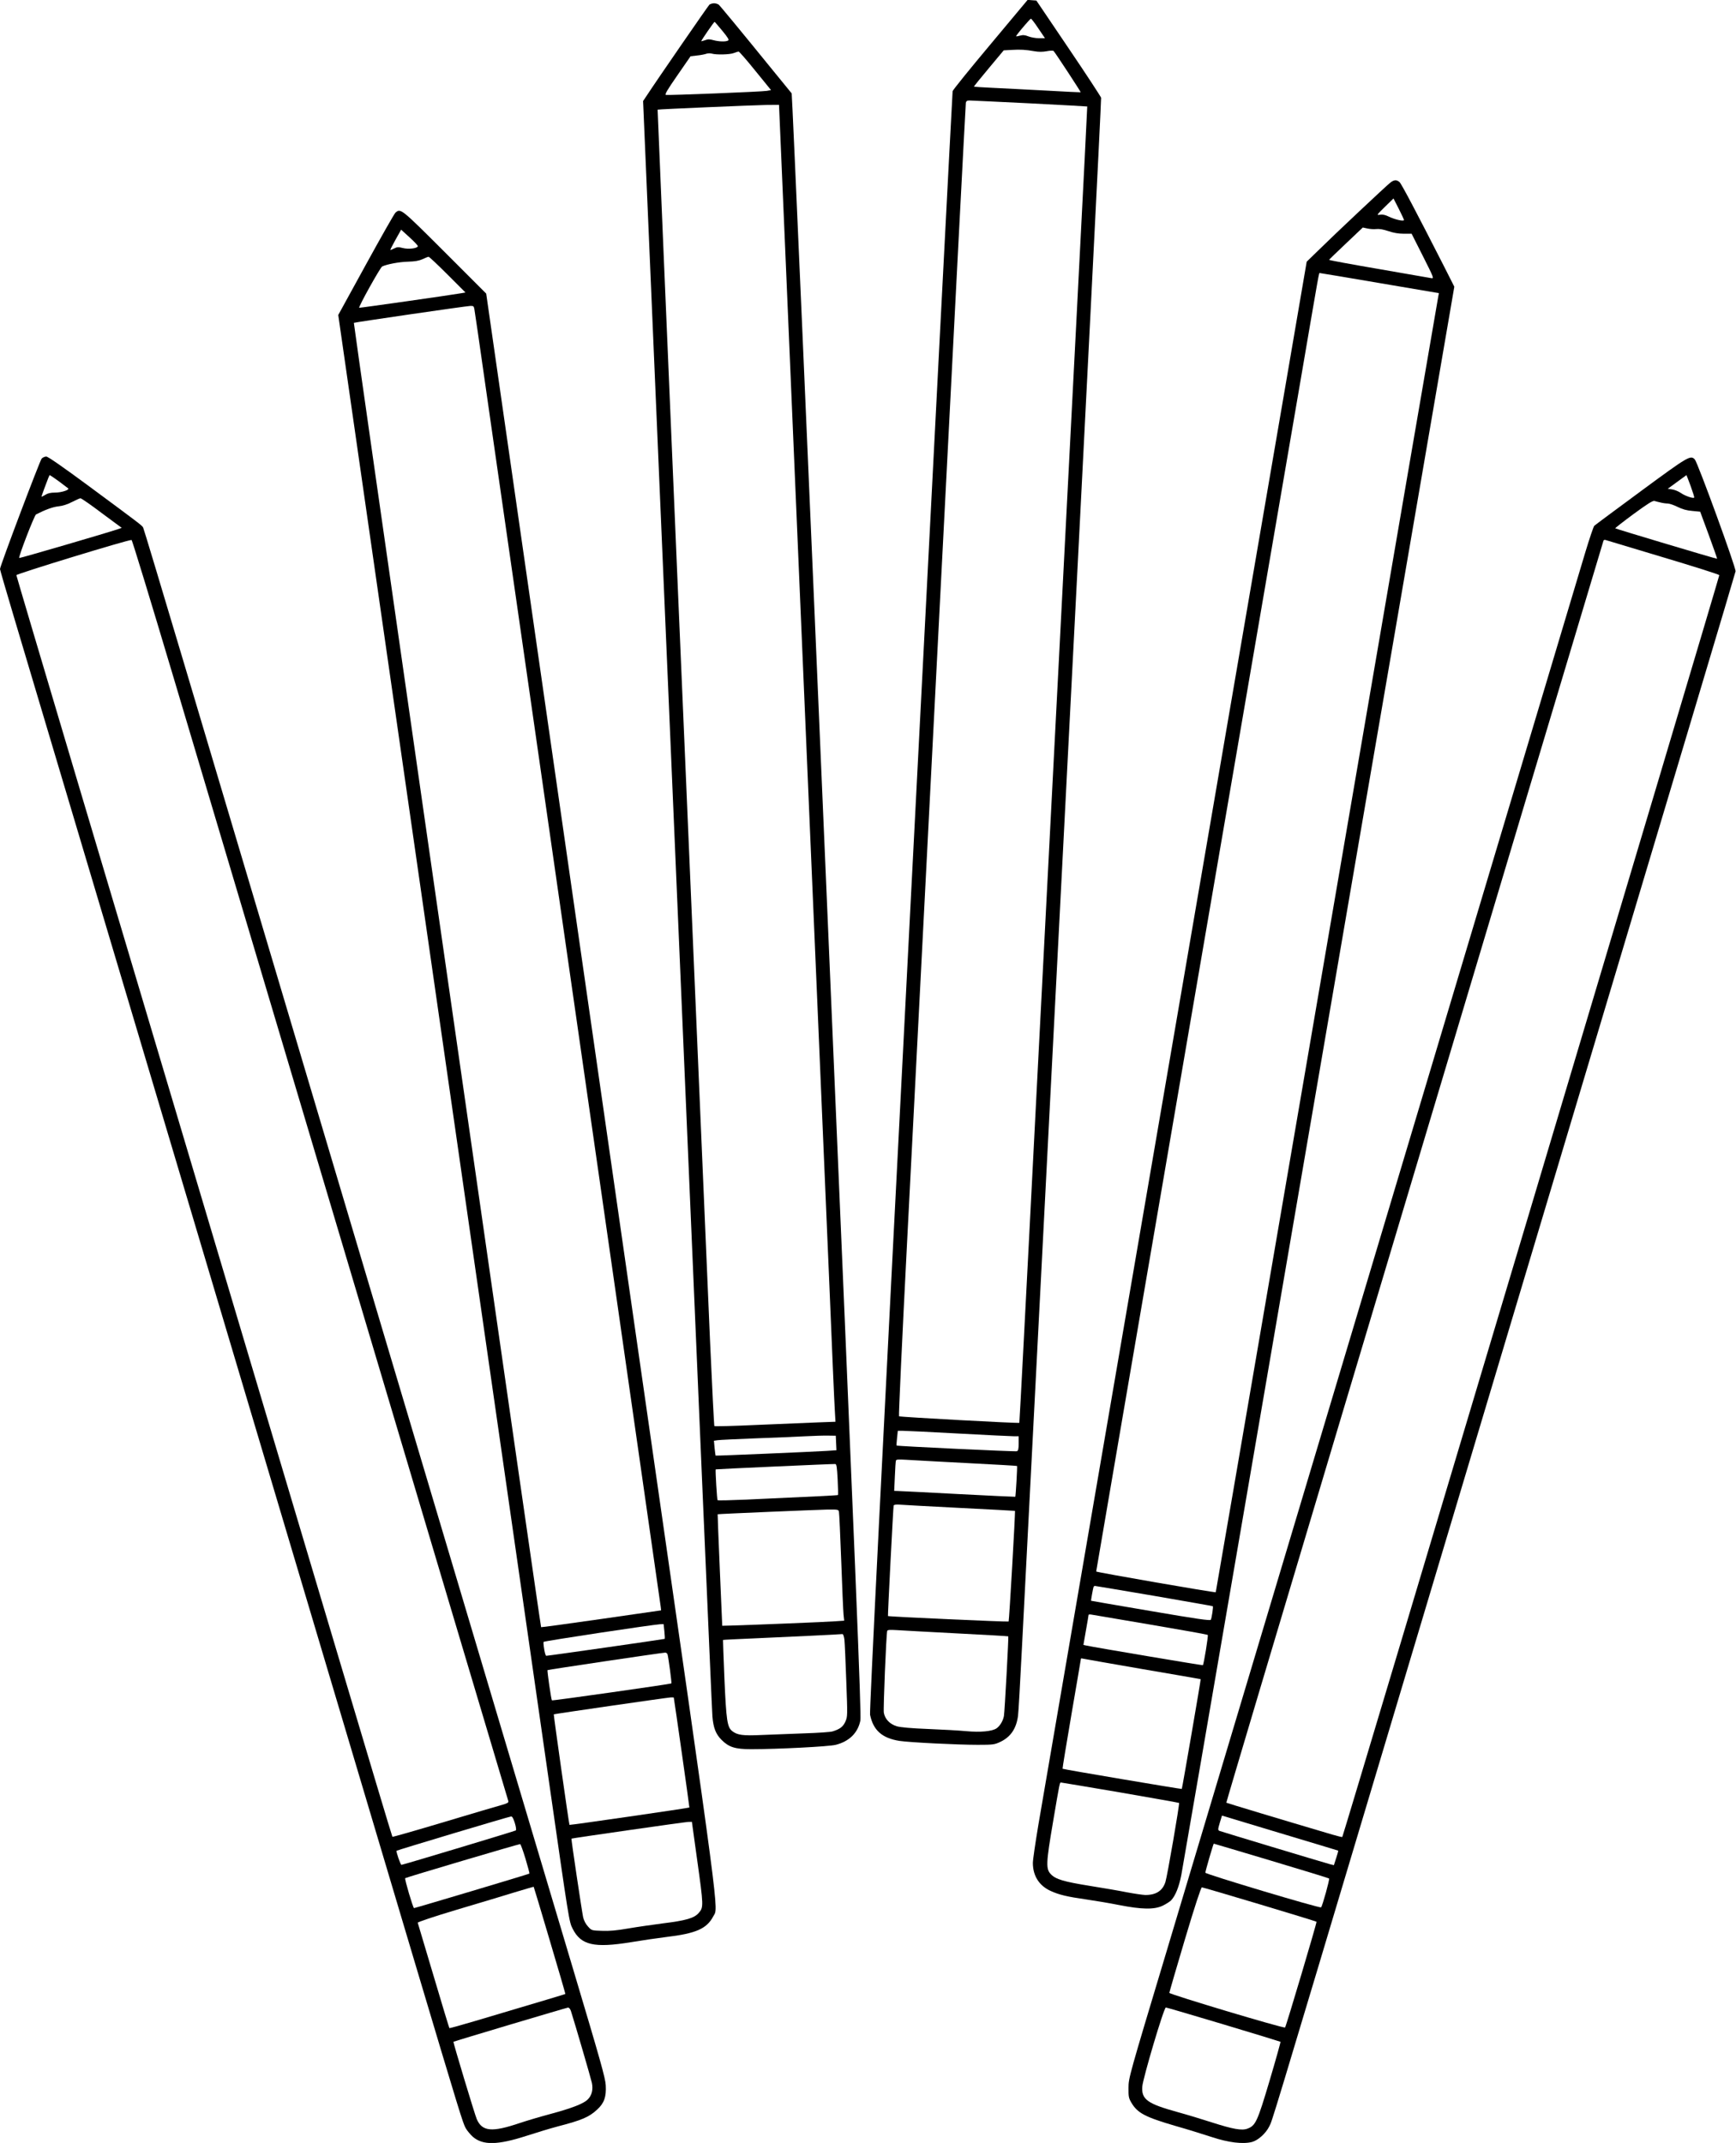
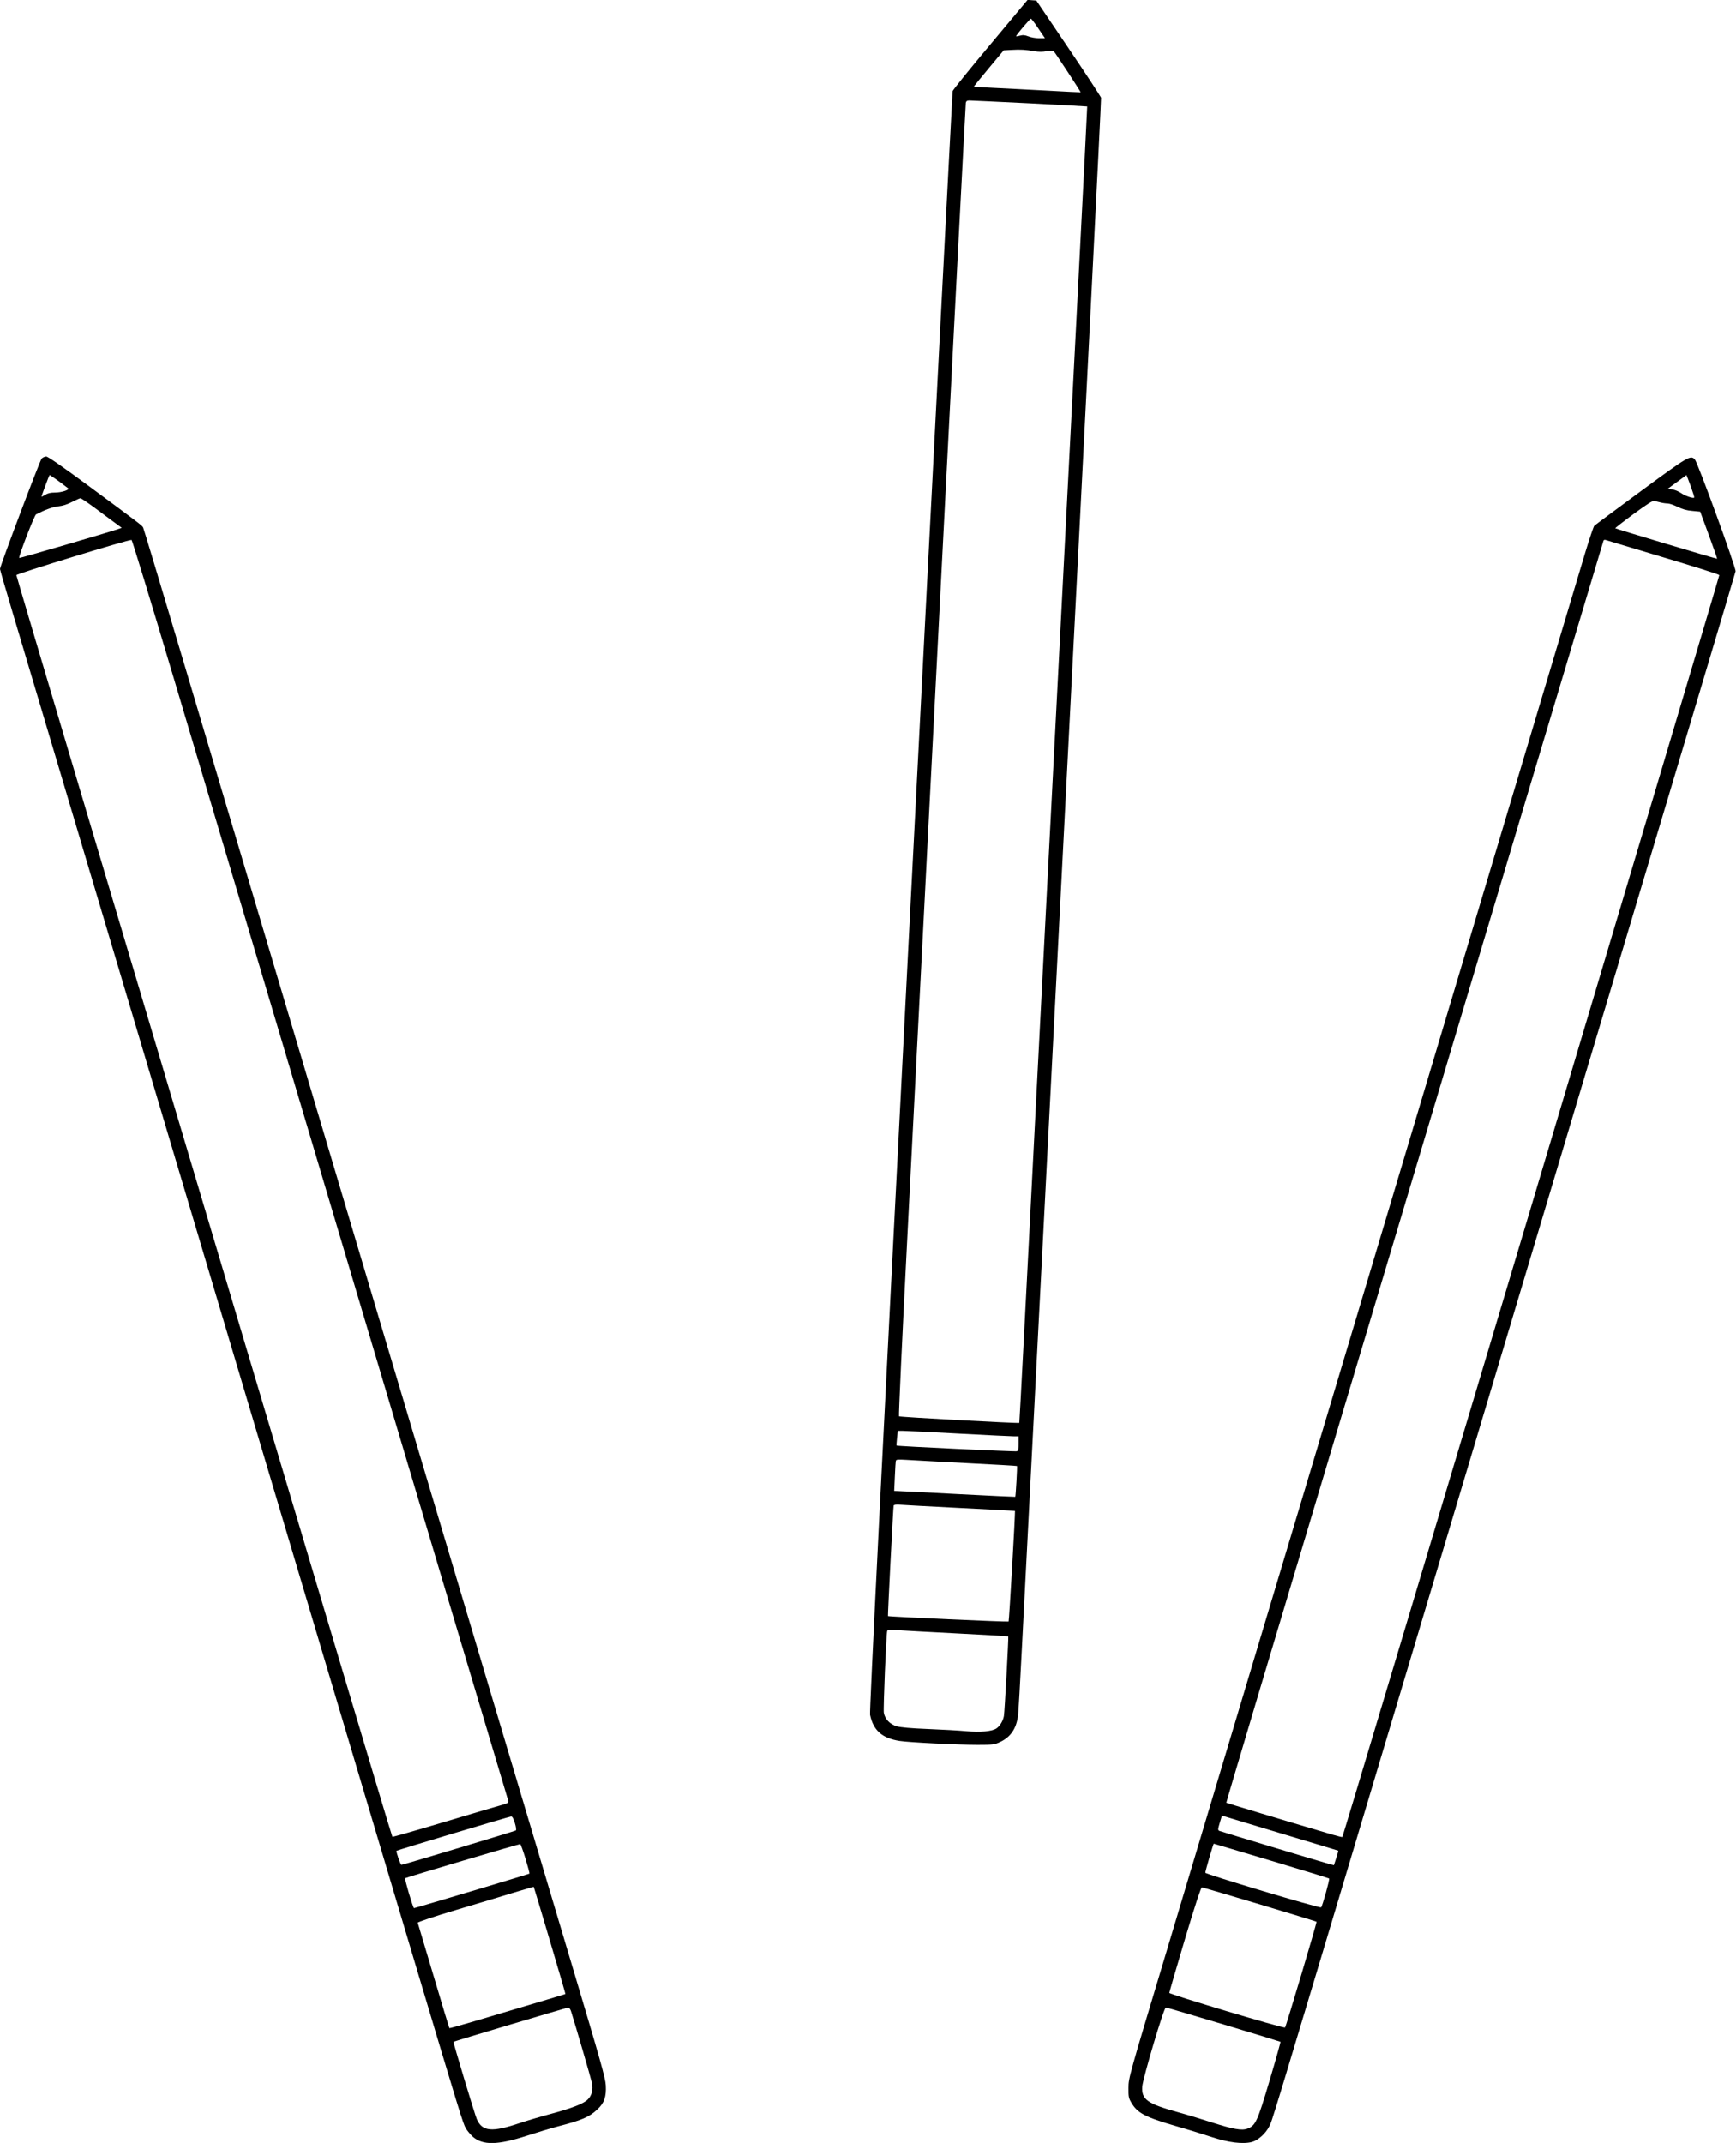
<svg xmlns="http://www.w3.org/2000/svg" width="1590pt" height="1962pt" viewBox="0 0 1590 1962" preserveAspectRatio="xMidYMid meet">
  <g transform="translate(0,1962) scale(0.1,-0.1)" fill="#000000" stroke="none">
    <path d="M9071 19213 c-188 -224 -344 -417 -346 -428 -2 -11 -175 -3350 -384 -7420 -272 -5282 -378 -7413 -372 -7445 29 -142 110 -214 269 -239 91 -14 532 -36 717 -36 141 0 153 2 205 26 96 45 148 121 164 239 4 25 20 306 36 625 17 319 188 3638 380 7375 193 3737 348 6804 345 6815 -3 11 -137 216 -299 455 l-294 435 -40 3 -40 3 -341 -408z m439 147 l61 -90 -56 0 c-30 0 -73 8 -96 17 -33 13 -50 14 -80 6 -35 -9 -37 -9 -26 7 28 39 123 149 129 149 4 1 35 -39 68 -89z m-37 -209 c40 -7 76 -7 114 0 30 6 59 7 63 2 17 -18 251 -375 248 -378 -2 -1 -147 6 -323 16 -176 9 -395 21 -487 25 -93 4 -168 9 -168 12 0 2 62 78 137 168 l136 163 71 4 c84 5 130 2 209 -12z m-43 -477 c289 -15 526 -28 528 -29 2 -2 -116 -2295 -463 -9005 -46 -905 -101 -1960 -121 -2345 -20 -385 -37 -701 -38 -702 -5 -6 -1096 53 -1102 60 -4 4 29 721 74 1595 45 873 183 3571 308 5997 124 2426 228 4420 230 4433 3 16 11 22 32 22 15 0 263 -12 552 -26z m-650 -12179 c256 -14 484 -25 508 -25 l42 0 0 -65 c0 -50 -4 -67 -16 -72 -13 -5 -1094 46 -1102 52 -2 1 0 32 4 69 l7 66 46 0 c25 0 255 -11 511 -25z m68 -270 c255 -13 465 -25 467 -27 4 -4 -12 -278 -16 -282 -2 -1 -238 10 -524 25 -286 15 -535 28 -553 28 l-32 1 6 133 c3 72 7 138 10 145 3 10 24 11 91 7 49 -3 297 -17 551 -30z m-58 -411 c277 -14 505 -26 506 -27 5 -8 -53 -1007 -58 -1013 -6 -5 -1097 44 -1105 50 -3 2 48 1000 52 1012 2 7 22 10 52 8 26 -2 275 -16 553 -30z m-22 -1149 c255 -13 465 -25 467 -27 4 -5 -33 -689 -40 -729 -8 -45 -37 -93 -69 -114 -41 -27 -148 -37 -276 -25 -63 6 -221 15 -350 20 -157 6 -252 15 -287 25 -63 19 -108 66 -118 124 -6 37 22 719 31 749 3 10 24 11 91 7 49 -3 297 -17 551 -30z" />
-     <path d="M6498 19578 c-12 -11 -481 -690 -581 -843 l-27 -40 315 -7365 c173 -4051 316 -7393 320 -7426 9 -105 31 -161 84 -214 67 -67 124 -85 271 -85 243 0 714 24 775 40 124 32 202 109 225 222 10 48 -37 1216 -305 7473 -174 4078 -320 7419 -324 7425 -5 5 -70 87 -147 180 -343 422 -508 621 -522 633 -9 6 -28 12 -42 12 -14 0 -33 -6 -42 -12z m117 -239 c52 -63 64 -83 54 -90 -20 -12 -81 -11 -134 3 -35 10 -52 10 -77 0 -17 -6 -33 -10 -35 -9 -3 4 116 177 122 177 2 0 33 -37 70 -81z m303 -367 l144 -177 -39 -7 c-46 -8 -901 -42 -924 -37 -13 3 12 45 105 179 l121 175 60 7 c33 3 71 11 85 16 14 5 36 5 50 1 41 -12 163 -9 200 5 19 8 40 14 45 14 6 0 75 -79 153 -176z m285 -1899 c269 -6307 352 -8250 392 -9188 24 -588 47 -1118 51 -1176 l6 -106 -164 -6 c-89 -4 -337 -14 -551 -23 -213 -10 -390 -14 -394 -11 -3 4 -21 357 -40 784 -139 3226 -482 11268 -480 11269 4 4 877 41 992 43 l120 1 68 -1587z m455 -10665 l3 -66 -93 -6 c-125 -8 -1012 -46 -1014 -43 -1 1 -5 32 -9 69 l-6 67 33 5 c18 3 175 10 348 17 173 6 378 15 455 19 77 4 172 7 210 6 l70 -1 3 -67z m14 -333 c4 -77 5 -141 3 -143 -3 -3 -217 -14 -843 -42 -140 -6 -257 -9 -260 -5 -5 5 -21 267 -17 282 0 2 1078 51 1095 49 12 -1 16 -27 22 -141z m12 -297 c3 -13 12 -216 21 -453 8 -236 18 -455 21 -487 l6 -56 -84 -6 c-74 -6 -746 -33 -953 -39 l-80 -2 -22 510 c-12 280 -21 510 -20 511 4 3 908 41 1004 43 99 1 103 0 107 -21z m50 -1170 c3 -29 11 -199 17 -378 12 -321 12 -326 -8 -372 -21 -47 -49 -69 -117 -90 -17 -6 -134 -14 -261 -18 -126 -5 -302 -12 -390 -15 -172 -8 -222 -1 -269 36 -45 36 -54 94 -71 478 -8 195 -14 355 -13 356 2 2 134 8 293 15 297 13 781 36 801 39 7 0 14 -21 18 -51z" />
-     <path d="M12734 17948 c-36 -28 -511 -474 -657 -618 l-109 -106 -184 -1074 c-101 -591 -643 -3746 -1204 -7010 -561 -3264 -1042 -6068 -1070 -6230 -27 -162 -50 -318 -50 -346 0 -118 57 -208 161 -256 78 -36 154 -54 324 -78 83 -12 220 -35 305 -52 209 -41 323 -43 401 -5 30 15 65 37 76 49 39 42 71 122 92 228 11 58 275 1588 586 3400 1090 6349 1257 7320 1585 9225 l330 1920 -91 180 c-257 504 -393 762 -411 778 -27 23 -49 22 -84 -5z m125 -342 c1 -15 -81 3 -135 29 -37 18 -60 23 -85 19 -33 -5 -32 -4 45 72 l79 77 48 -94 c26 -52 48 -98 48 -103z m-253 -83 c28 3 65 -4 110 -19 47 -16 92 -24 141 -24 l72 0 104 -206 c98 -194 102 -205 78 -201 -14 3 -231 40 -483 84 -252 43 -457 81 -455 84 1 3 71 71 156 151 l153 145 42 -9 c22 -5 60 -8 82 -5z m31 -495 l542 -92 -5 -25 c-5 -24 -209 -1212 -1520 -8851 -284 -1658 -518 -3016 -519 -3018 -5 -6 -1095 183 -1095 190 0 4 378 2209 840 4900 463 2691 919 5352 1016 5913 196 1144 183 1075 192 1075 4 0 251 -41 549 -92z m-2067 -12019 c294 -51 536 -93 538 -95 6 -4 -10 -110 -18 -124 -6 -10 -125 7 -551 80 -299 51 -545 93 -546 94 -2 1 17 108 22 124 2 6 8 12 12 12 4 0 249 -41 543 -91z m-30 -264 c283 -48 518 -90 522 -94 6 -6 -36 -268 -45 -277 -3 -3 -1002 165 -1073 181 l-21 5 23 132 c13 73 24 137 24 142 0 5 12 6 28 3 15 -3 259 -44 542 -92z m-80 -406 c294 -50 536 -92 537 -93 3 -2 -169 -1000 -173 -1005 -3 -3 -1085 179 -1092 185 -2 1 35 226 82 501 47 274 86 501 86 505 0 4 6 6 13 3 6 -2 253 -45 547 -96z m-200 -1130 c294 -51 537 -94 539 -96 7 -5 -108 -671 -125 -724 -26 -81 -86 -119 -184 -119 -25 1 -101 12 -170 25 -69 14 -222 40 -341 59 -236 38 -310 60 -354 106 -47 49 -45 99 20 481 61 360 61 359 72 359 4 0 249 -41 543 -91z" />
-     <path d="M3622 17673 c-11 -10 -133 -225 -272 -478 l-252 -459 632 -4396 c819 -5693 1103 -7672 1300 -9045 181 -1259 182 -1271 215 -1334 76 -151 197 -178 535 -123 102 17 246 38 320 47 276 33 373 76 433 190 47 91 81 -164 -637 4825 -366 2544 -840 5842 -1054 7328 l-389 2704 -379 379 c-402 401 -404 403 -452 362z m205 -308 c-7 -20 -87 -29 -137 -16 -42 11 -53 10 -80 -4 -18 -9 -33 -15 -35 -13 -1 2 20 44 48 94 l51 91 78 -71 c43 -39 77 -75 75 -81z m272 -259 l164 -164 -34 -6 c-95 -17 -934 -136 -939 -134 -11 4 193 370 210 378 44 21 156 42 235 44 67 2 101 8 135 23 25 12 50 22 55 22 6 1 84 -73 174 -163z m246 -318 c3 -18 17 -112 31 -208 13 -96 223 -1552 465 -3235 537 -3733 1206 -8399 1211 -8440 l3 -29 -549 -79 c-301 -43 -549 -77 -550 -75 -2 2 -100 683 -220 1513 -119 831 -505 3516 -858 5968 -352 2452 -639 4459 -637 4461 6 5 1029 154 1066 155 29 1 33 -2 38 -31z m1740 -12104 c4 -36 5 -67 3 -69 -3 -3 -1065 -155 -1085 -155 -10 0 -27 90 -25 127 0 8 1004 159 1068 162 l32 1 7 -66z m29 -211 c9 -33 40 -263 35 -266 -8 -6 -1090 -160 -1094 -155 -7 7 -45 272 -40 277 4 4 1038 158 1077 160 9 1 19 -7 22 -16z m57 -395 c5 -22 145 -1004 143 -1007 -5 -5 -1096 -163 -1098 -159 -5 6 -147 1010 -144 1012 5 4 1042 154 1071 155 15 1 27 0 28 -1z m212 -1470 c62 -445 62 -450 16 -503 -41 -47 -117 -69 -329 -95 -91 -12 -232 -32 -314 -46 -108 -19 -175 -25 -243 -22 -94 3 -95 3 -127 39 -21 22 -38 55 -45 85 -10 45 -111 717 -107 720 4 4 1037 152 1067 153 l36 1 46 -332z" />
    <path d="M382 15422 c-16 -16 -382 -985 -382 -1012 0 -7 57 -202 126 -434 261 -875 2980 -9995 3680 -12346 406 -1360 434 -1451 460 -1496 14 -24 44 -59 65 -78 92 -79 227 -76 488 8 95 31 225 70 289 87 224 58 288 86 363 156 63 58 83 116 77 221 -3 65 -49 227 -297 1057 -520 1739 -2954 9906 -3565 11960 -202 677 -370 1237 -375 1245 -10 19 -30 34 -490 374 -242 179 -382 276 -397 276 -13 0 -32 -8 -42 -18z m156 -208 c42 -32 81 -61 86 -65 16 -14 -60 -39 -120 -39 -40 0 -67 -6 -90 -21 -19 -11 -34 -19 -34 -16 0 5 41 117 62 170 6 15 12 27 14 27 2 0 39 -25 82 -56z m393 -291 l184 -136 -35 -12 c-99 -34 -901 -268 -904 -264 -9 9 139 392 154 399 86 44 155 69 205 74 39 4 83 18 125 40 36 18 70 34 77 34 6 1 94 -59 194 -135z m655 -1494 c505 -1693 1900 -6376 2540 -8524 289 -968 527 -1767 530 -1776 3 -13 -9 -20 -58 -34 -35 -9 -274 -80 -531 -157 -257 -77 -470 -138 -473 -135 -3 2 -231 764 -508 1693 -277 929 -637 2135 -799 2679 -1300 4358 -2137 7168 -2137 7179 0 12 1033 328 1055 322 6 -1 177 -563 381 -1247z m3129 -10499 c11 -36 15 -64 9 -69 -8 -6 -1023 -312 -1047 -315 -9 -1 -51 123 -45 129 6 6 1033 314 1049 314 11 1 21 -18 34 -59z m98 -328 c22 -73 38 -134 36 -136 -5 -5 -1047 -316 -1057 -316 -9 0 -88 268 -81 274 7 7 1044 314 1053 312 5 -1 27 -61 49 -134z m222 -747 c80 -268 144 -489 143 -491 -3 -3 -182 -56 -821 -246 -131 -39 -240 -69 -241 -67 -2 2 -68 218 -145 479 -78 261 -143 480 -145 486 -3 6 143 55 357 119 199 59 439 131 532 160 94 28 171 51 173 50 1 -1 68 -221 147 -490z m194 -647 c38 -119 184 -619 192 -658 13 -62 -1 -117 -39 -153 -40 -39 -148 -80 -341 -132 -91 -24 -218 -62 -281 -83 -254 -86 -343 -78 -393 35 -17 37 -218 705 -214 709 6 5 1035 312 1049 313 10 1 20 -11 27 -31z" />
    <path d="M15030 15124 c-228 -168 -421 -311 -428 -318 -7 -7 -44 -116 -82 -242 -278 -932 -3570 -11925 -3841 -12829 -338 -1124 -343 -1141 -343 -1230 -1 -81 2 -95 26 -136 56 -96 128 -133 406 -214 103 -29 250 -75 327 -100 156 -52 289 -68 373 -46 55 15 126 79 157 142 29 57 -13 -84 1065 3519 485 1620 1038 3469 1230 4110 1504 5023 1972 6587 1976 6609 6 29 -346 994 -373 1024 -39 42 -57 32 -493 -289z m455 45 c20 -55 35 -103 32 -105 -10 -10 -85 16 -123 43 -22 15 -57 29 -79 32 l-40 6 85 62 c47 35 86 63 86 63 1 0 18 -45 39 -101z m-275 -150 c19 -5 48 -9 64 -9 16 0 57 -14 91 -31 44 -22 85 -33 135 -37 l72 -7 79 -214 c43 -118 78 -216 76 -217 -3 -3 -927 273 -933 279 -2 2 73 61 168 131 133 97 177 125 193 119 11 -3 36 -10 55 -14z m21 -501 c281 -84 513 -157 516 -164 3 -9 -3443 -11542 -3453 -11553 -2 -2 -43 8 -91 22 -464 137 -968 289 -971 292 -2 2 463 1562 1033 3467 570 1904 1347 4500 1726 5768 380 1268 692 2311 695 2319 2 7 11 10 19 7 9 -3 245 -74 526 -158z m-2974 -11842 c1 -1 -7 -32 -19 -68 l-21 -65 -36 9 c-87 24 -998 299 -1012 305 -15 7 -15 14 3 74 l20 66 531 -160 c293 -88 533 -160 534 -161z m-615 -92 c288 -86 526 -159 531 -163 7 -7 -60 -248 -73 -264 -10 -11 -1060 304 -1060 317 -1 13 73 266 77 266 1 0 238 -70 525 -156z m-105 -399 c284 -85 518 -157 521 -160 5 -5 -278 -956 -288 -968 -10 -11 -1060 304 -1060 317 0 6 64 226 142 488 91 305 148 478 156 478 7 0 245 -70 529 -155z m-330 -1100 c284 -85 518 -157 521 -159 2 -3 -42 -161 -99 -353 -113 -380 -129 -414 -203 -442 -52 -20 -133 -5 -330 58 -83 27 -225 70 -316 95 -271 75 -326 115 -318 231 6 78 198 725 216 725 7 0 245 -70 529 -155z" />
  </g>
</svg>